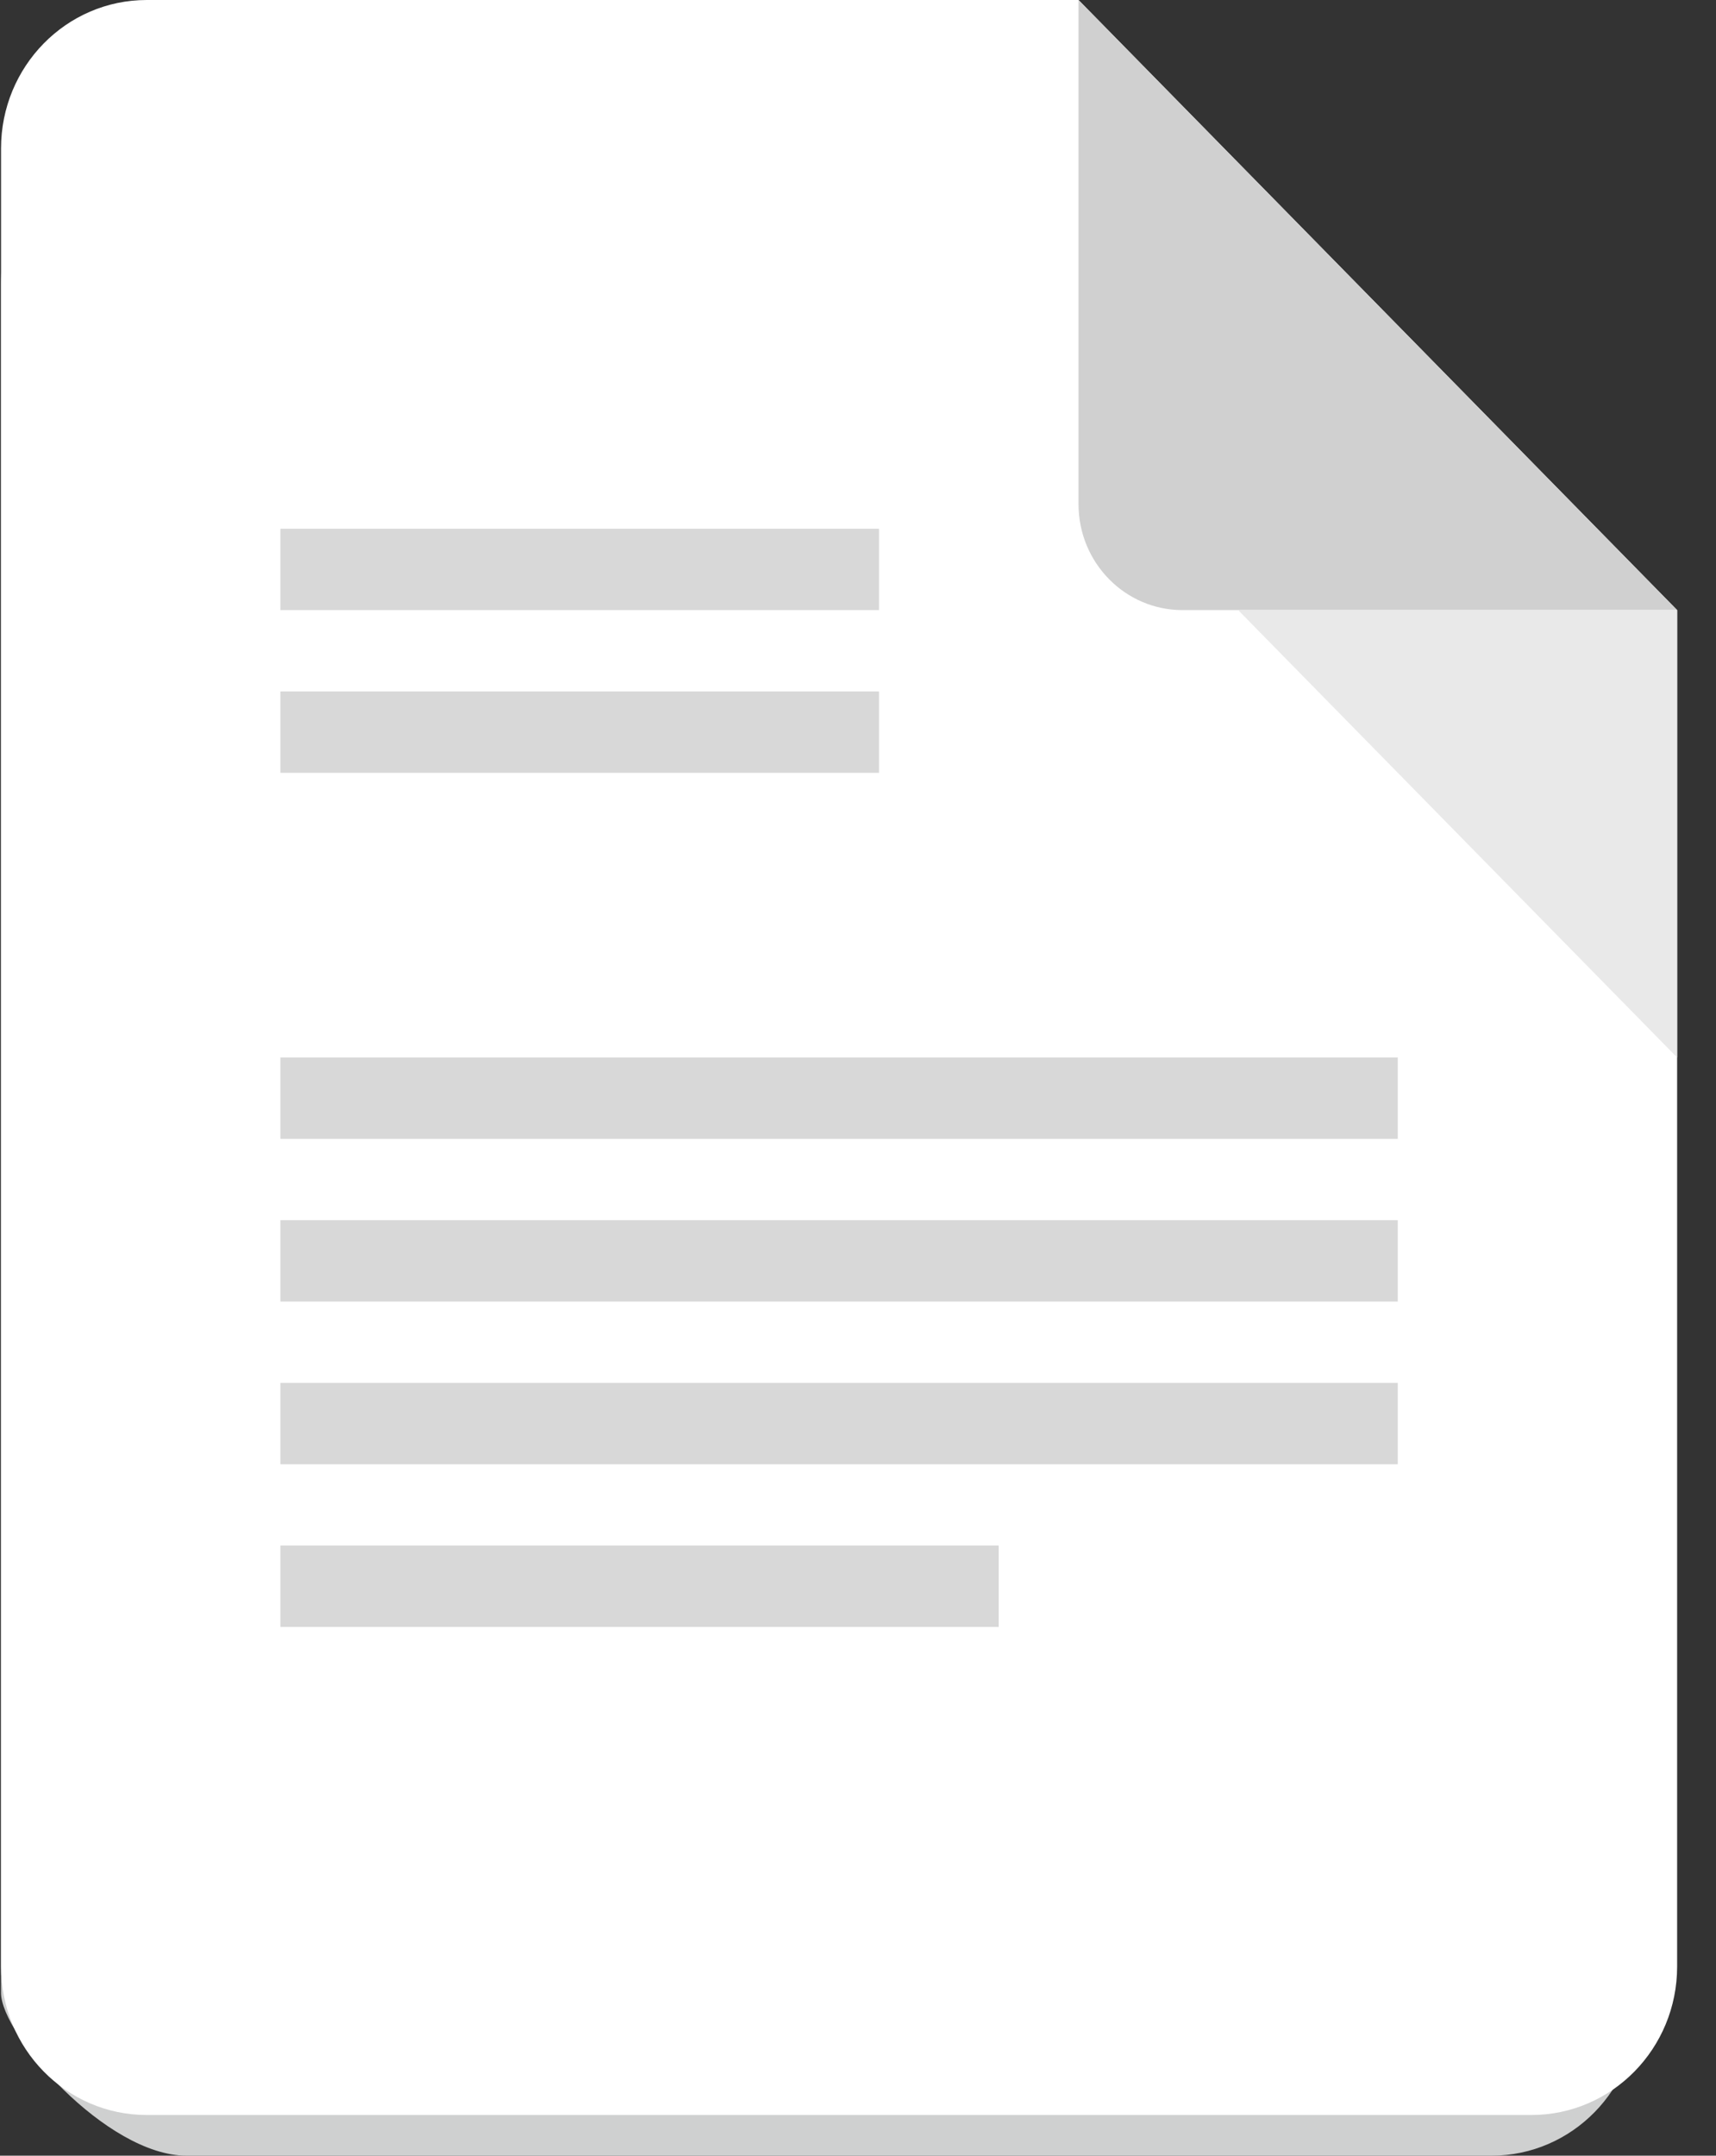
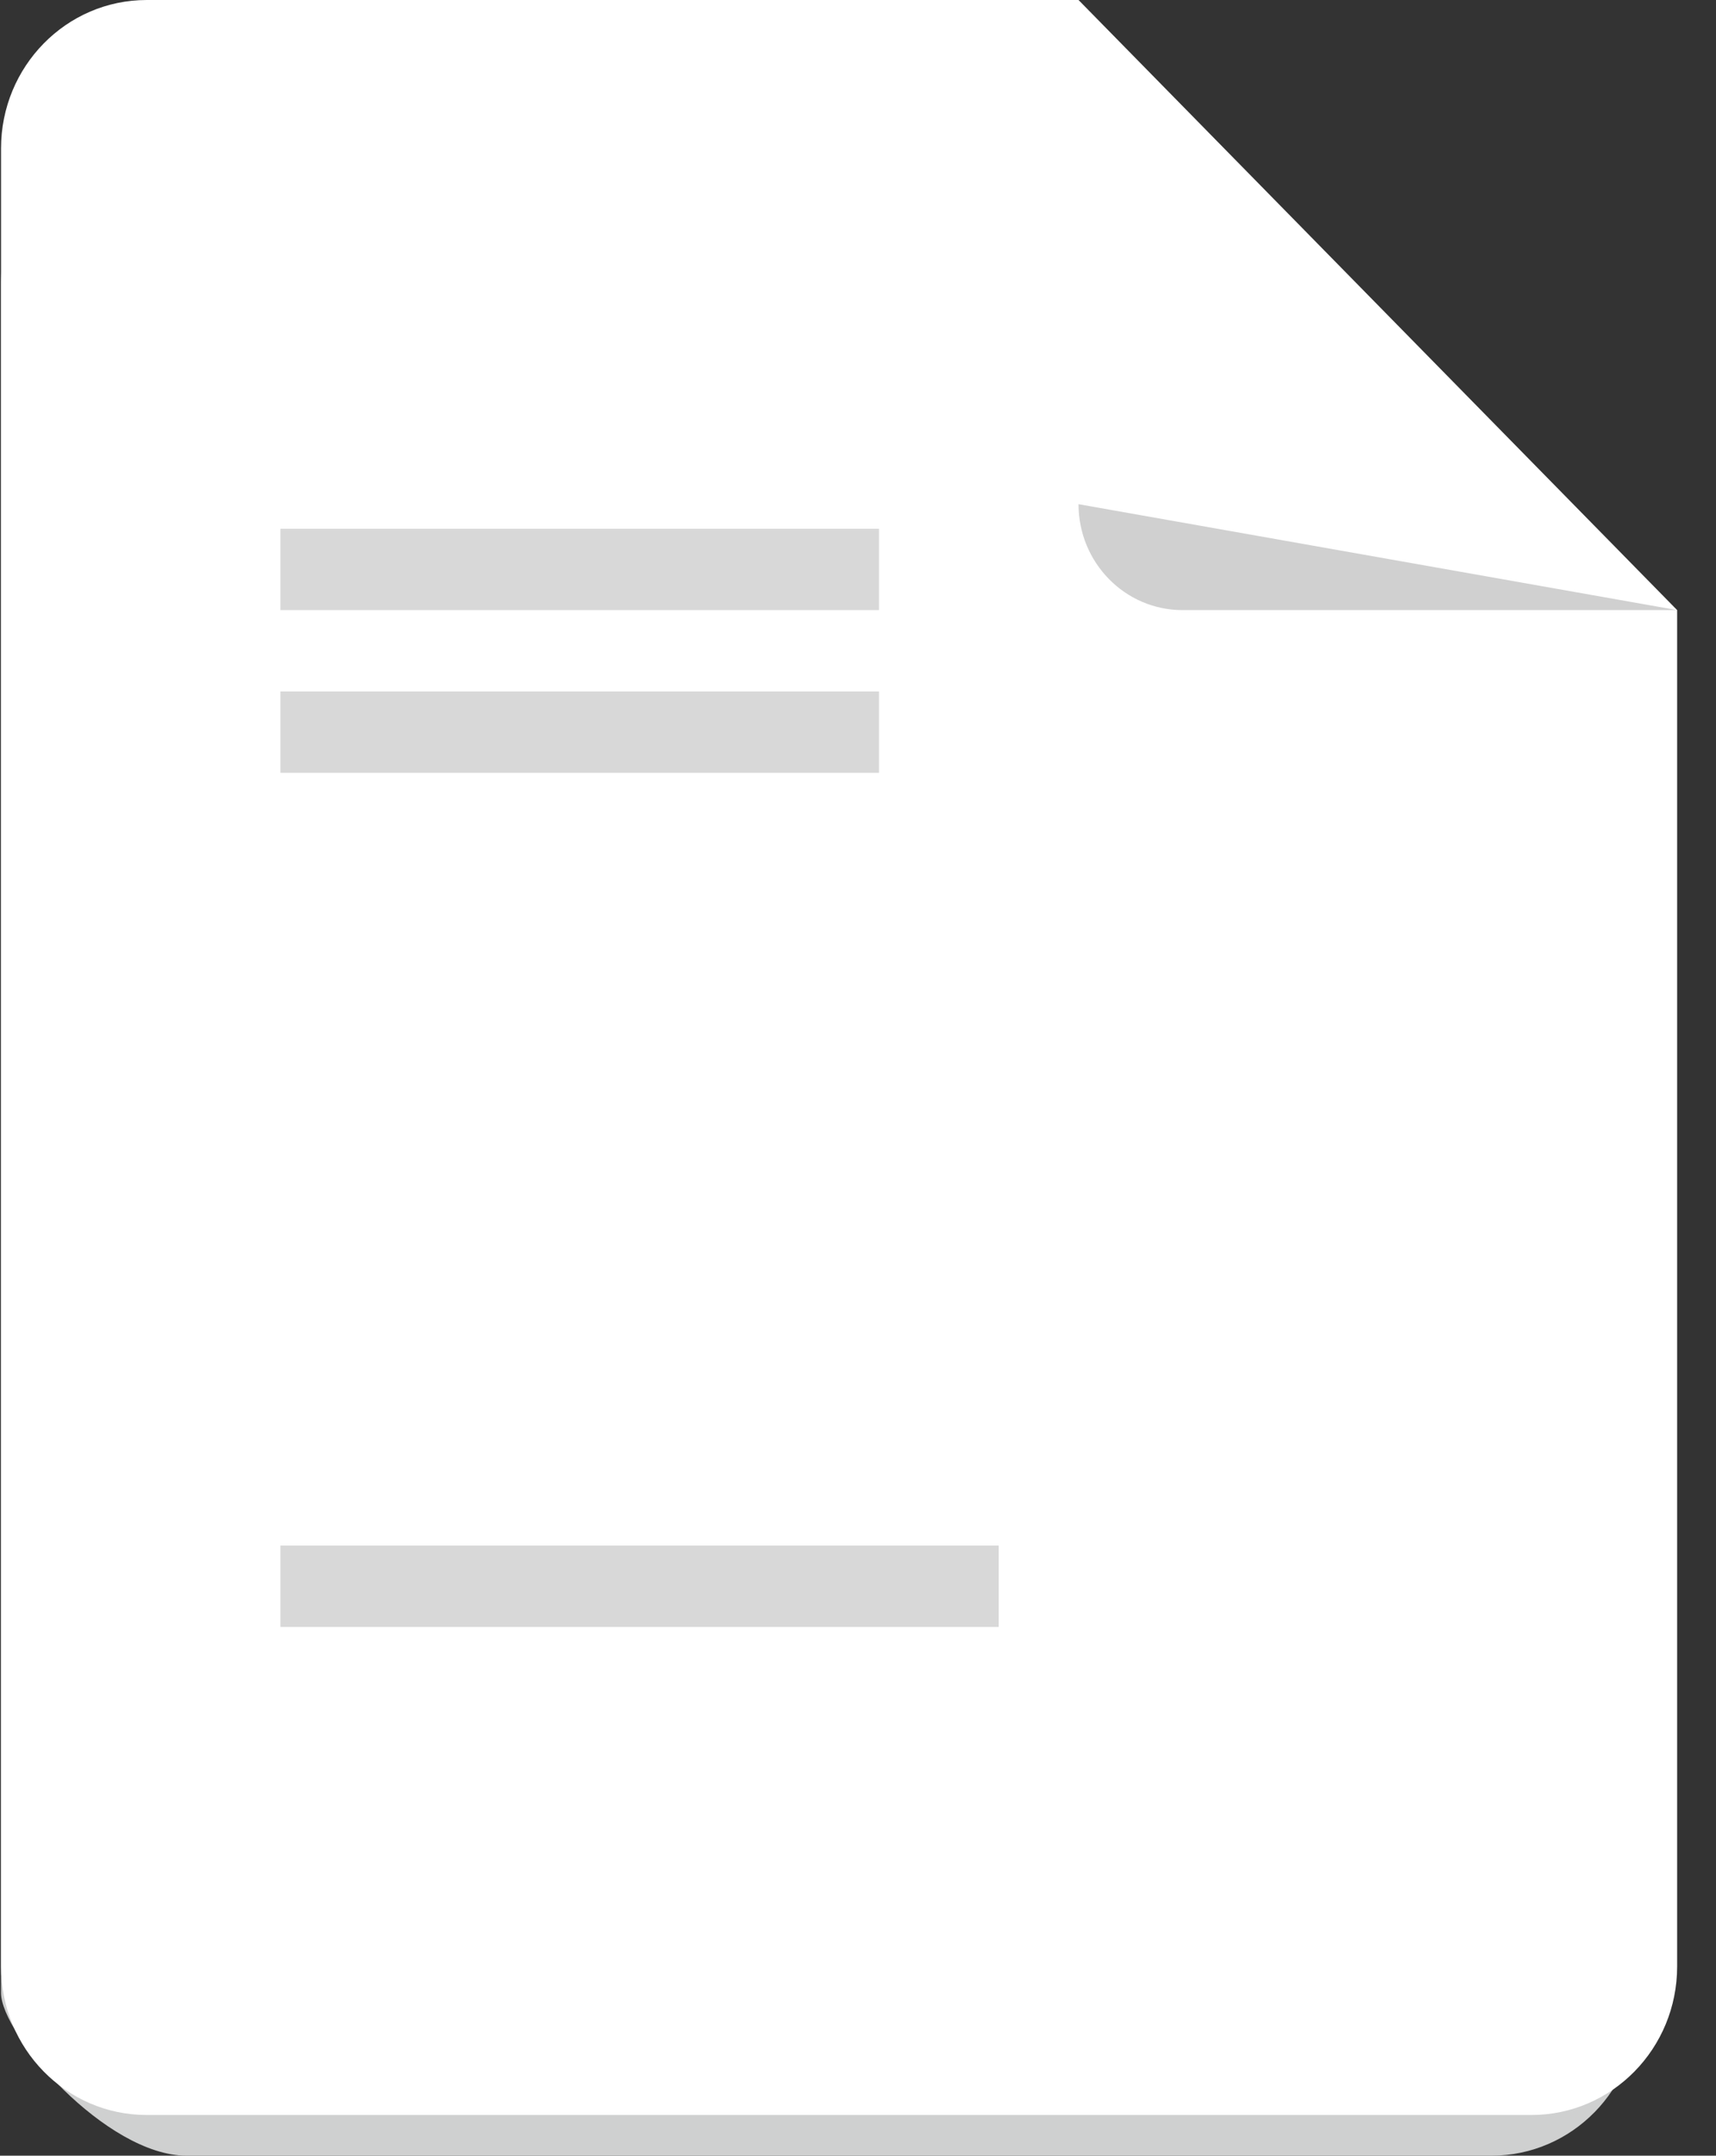
<svg xmlns="http://www.w3.org/2000/svg" width="43" height="54" viewBox="0 0 43 54">
  <rect x="0" y="0" width="43" height="54" fill="#333333" stroke="none" />
  <g fill="none" fill-rule="evenodd" transform="translate(.026)">
    <path fill="#CFD0D0" d="M41,15.283 L41,50.281 C41,52.335 39.366,54 37.35,54 L4.65,54 C2.634,54 0,50.96 0,49.925 L0,7.132 C0,4.059 2.634,1.019 4.65,1.019 L27,1.019" />
    <path fill="#FFF" d="M3.65,0 C1.634,0 0,1.665 0,3.719 L0,26.491 L0,42.792 L0,49.262 C0,51.316 1.634,52.981 3.65,52.981 L38.349,52.981 C40.365,52.981 42,51.316 42,49.262 L42,15.283 L27,0 L3.65,0 Z" />
    <rect width="15" height="2.038" x="7" y="13.245" fill="#D8D8D8" />
    <rect width="15" height="2.038" x="7" y="17.321" fill="#D8D8D8" />
-     <rect width="28" height="2.038" x="7" y="26.491" fill="#D8D8D8" />
-     <rect width="28" height="2.038" x="7" y="30.566" fill="#D8D8D8" />
-     <rect width="28" height="2.038" x="7" y="34.642" fill="#D8D8D8" />
    <rect width="18" height="2.038" x="7" y="38.717" fill="#D8D8D8" />
-     <path fill="#D0D0D0" d="M42,15.283 L29.604,15.283 C28.166,15.283 27,14.095 27,12.63 L27,0" />
-     <polyline fill="#E9E9E9" points="31 15.283 42 15.283 42 26.491" />
+     <path fill="#D0D0D0" d="M42,15.283 L29.604,15.283 C28.166,15.283 27,14.095 27,12.63 " />
  </g>
</svg>